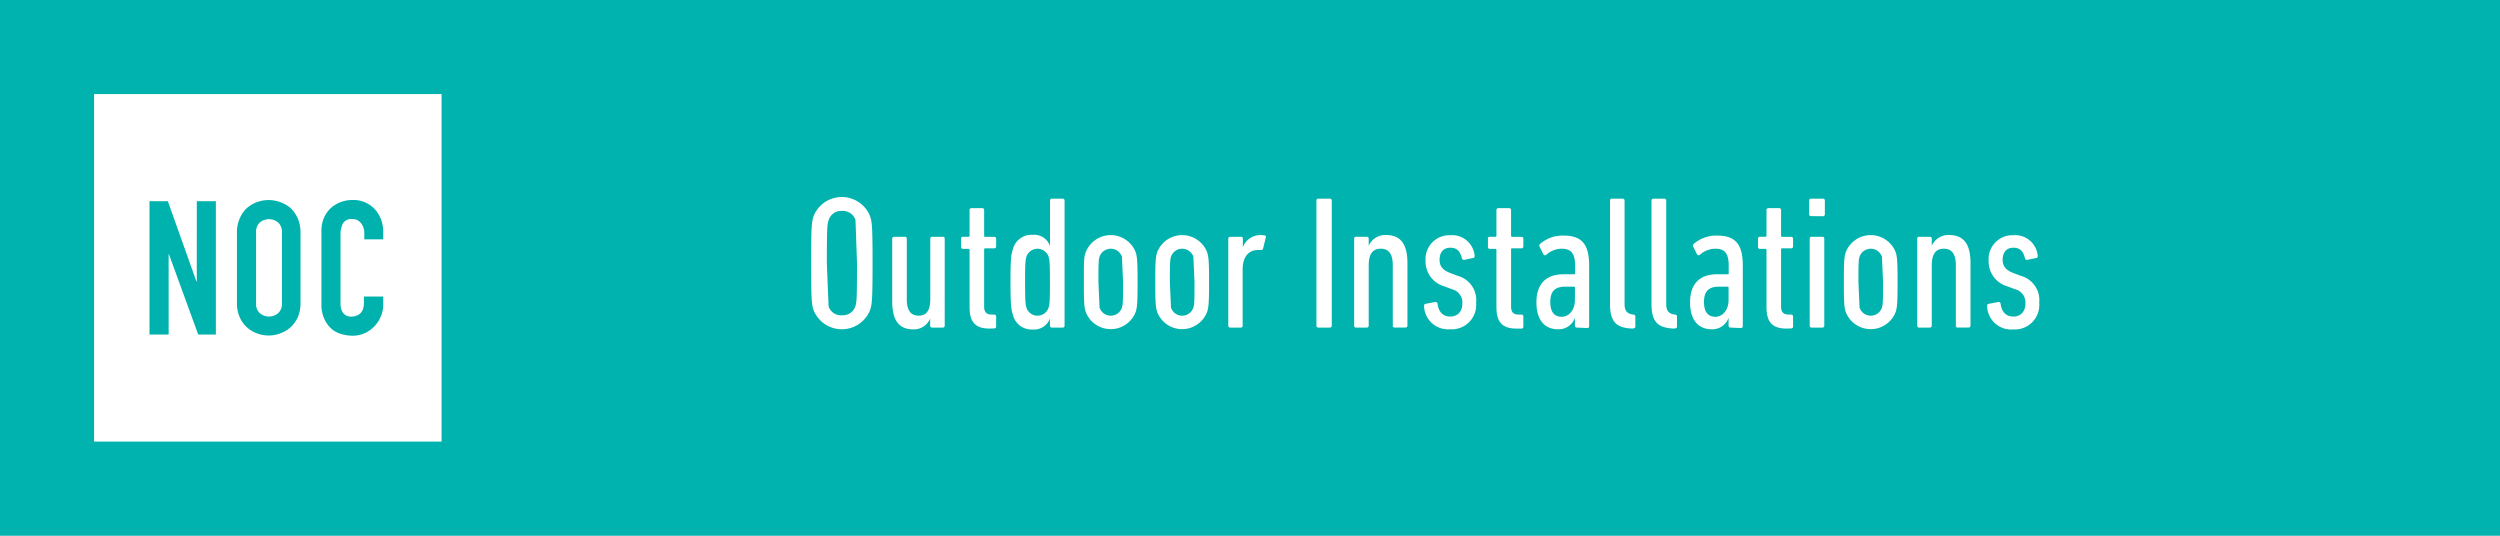
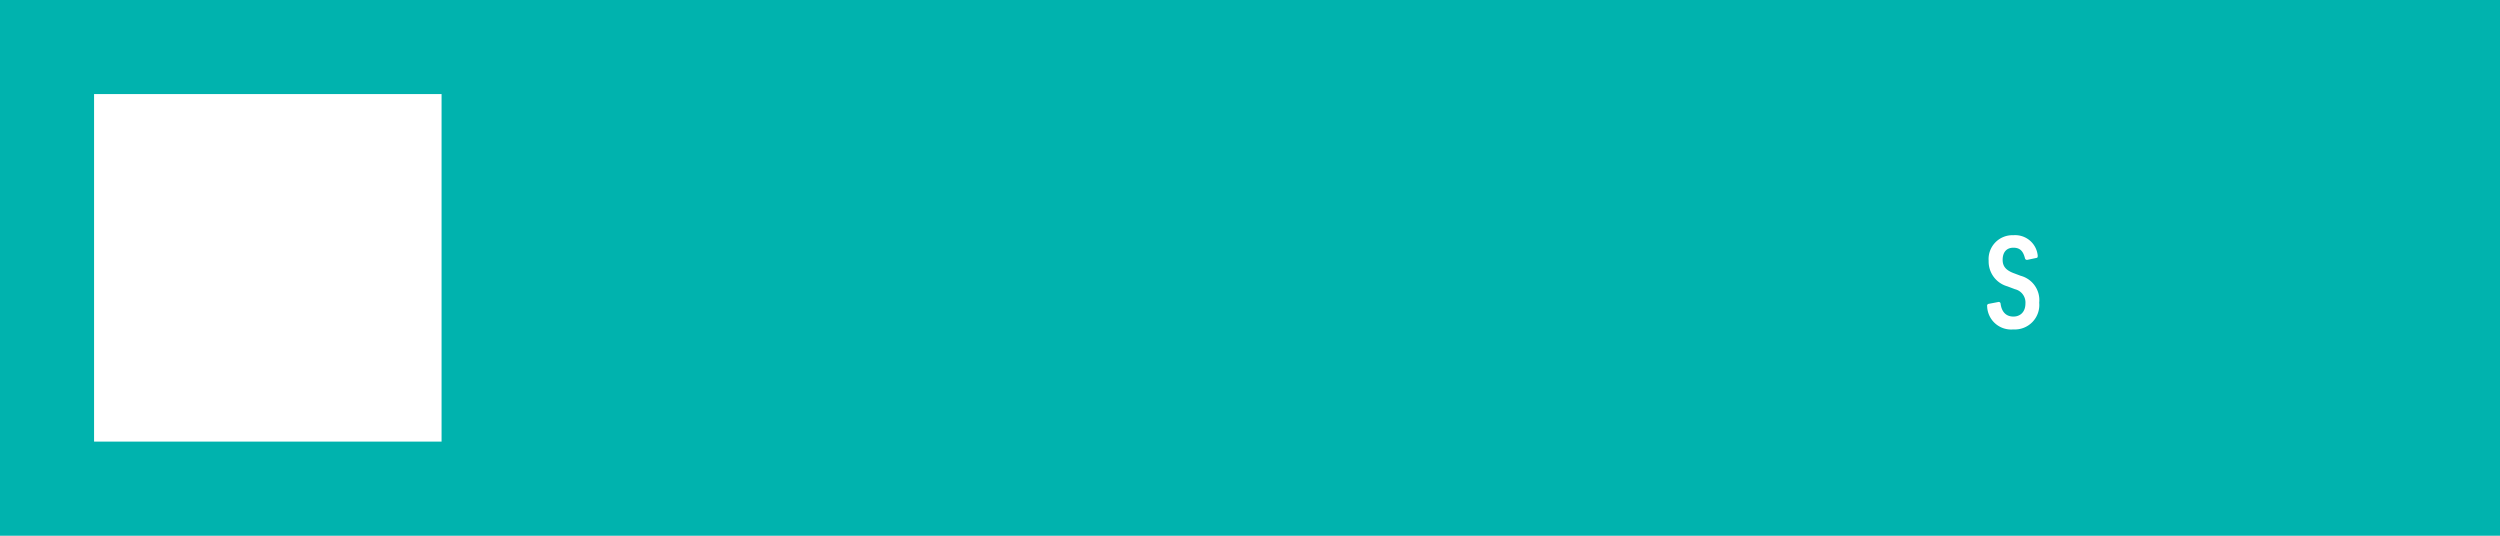
<svg xmlns="http://www.w3.org/2000/svg" viewBox="0 0 350 75">
  <path d="M0 0h350v75H0z" fill="#00b3ae" />
  <g fill="#fff">
-     <path d="M113.9 43.42c-.26-.8-.34-1.46-.34-6.58s.08-5.79.34-6.58a4.26 4.26 0 0 1 7.91 0c.27.79.35 1.45.35 6.58s-.08 5.78-.35 6.58a4.26 4.26 0 0 1-7.91 0zm5.87-.61c.16-.53.21-.93.21-6l-.21-6a1.85 1.85 0 0 0-1.91-1.28 1.82 1.82 0 0 0-1.86 1.34c-.18.53-.24.92-.24 6l.24 6a1.82 1.82 0 0 0 1.89 1.27 1.85 1.85 0 0 0 1.88-1.33zm10.72 3.05a.26.26 0 0 1-.27-.27v-1h0a2.45 2.45 0 0 1-2.39 1.52c-1.94 0-2.92-1.22-2.92-3.93v-8.77a.24.24 0 0 1 .26-.26h1.52a.24.24 0 0 1 .26.26v8.47c0 1.51.51 2.31 1.65 2.31s1.64-.77 1.64-2.31v-8.47a.25.25 0 0 1 .27-.26H132a.24.24 0 0 1 .26.26v12.18a.25.25 0 0 1-.26.27zm8.04.14c-1.94 0-2.79-.88-2.79-3v-8a.14.14 0 0 0-.16-.16h-.77a.25.25 0 0 1-.26-.27v-1.16a.24.24 0 0 1 .26-.26h.77a.14.14 0 0 0 .16-.16v-3.58a.25.25 0 0 1 .26-.27h1.52a.25.25 0 0 1 .26.27V33a.15.15 0 0 0 .16.16h1.25a.25.25 0 0 1 .27.26v1.08a.26.26 0 0 1-.27.27h-1.25a.14.14 0 0 0-.16.16v8c0 .74.32 1.11 1.06 1.11h.35a.26.26 0 0 1 .27.27v1.41a.25.25 0 0 1-.27.26zm8.73-.14a.26.26 0 0 1-.27-.27v-1h0a2.36 2.36 0 0 1-2.41 1.54 2.68 2.68 0 0 1-2.79-2.13c-.24-.75-.32-1.41-.32-4.54s.08-3.8.32-4.51a2.67 2.67 0 0 1 2.76-2.07 2.32 2.32 0 0 1 2.45 1.57h0v-6.37a.26.26 0 0 1 .27-.27h1.51a.25.25 0 0 1 .26.27v17.51a.25.25 0 0 1-.26.27zm-.46-2.79c.14-.45.19-.79.19-3.58s-.05-3.11-.19-3.56a1.64 1.64 0 0 0-3.1 0c-.13.45-.19.8-.19 3.56s.06 3.13.19 3.58a1.63 1.63 0 0 0 3.1 0zm5.2.59c-.21-.69-.26-1.28-.26-4.17s0-3.48.26-4.17a3.75 3.75 0 0 1 7 0c.21.69.26 1.28.26 4.17s-.05 3.48-.26 4.17a3.74 3.74 0 0 1-7 0zm5.07-.59c.13-.45.16-.79.16-3.58l-.16-3.56a1.66 1.66 0 0 0-3.13 0c-.13.45-.16.8-.16 3.56l.16 3.58a1.65 1.65 0 0 0 3.13 0zm4.93.59c-.21-.69-.26-1.28-.26-4.17s.05-3.48.26-4.17a3.75 3.75 0 0 1 7 0c.21.69.27 1.28.27 4.17s-.06 3.48-.27 4.17a3.74 3.74 0 0 1-7 0zm5.07-.59c.14-.45.16-.79.16-3.58l-.16-3.56a1.66 1.66 0 0 0-3.13 0c-.13.45-.16.8-.16 3.56l.16 3.58a1.65 1.65 0 0 0 3.13 0zm5.15 2.79a.25.25 0 0 1-.26-.27V33.41a.24.24 0 0 1 .26-.26h1.52a.24.24 0 0 1 .26.26v1.2h0a2.63 2.63 0 0 1 2.55-1.7 3.52 3.52 0 0 1 .5.05c.16 0 .21.13.16.29l-.37 1.52a.29.29 0 0 1-.32.23h-.4c-1.25 0-2.15.88-2.15 2.74v7.85a.25.25 0 0 1-.26.27zm12.08-17.78a.25.25 0 0 1 .26-.27h1.62a.26.26 0 0 1 .27.27v17.51a.26.26 0 0 1-.27.27h-1.62a.25.25 0 0 1-.26-.27z" />
    <use href="#B" />
-     <path d="M199.37 42.86a.26.26 0 0 1 .21-.32l1.35-.26a.26.26 0 0 1 .32.21c.16 1.3.88 1.83 1.8 1.83s1.68-.61 1.68-1.83a1.91 1.91 0 0 0-1.46-2l-1.06-.4a3.61 3.61 0 0 1-2.63-3.58 3.34 3.34 0 0 1 3.47-3.58 3.17 3.17 0 0 1 3.4 2.84c0 .18 0 .32-.18.34l-1.28.27a.28.28 0 0 1-.32-.21c-.24-.93-.63-1.49-1.62-1.49s-1.51.66-1.51 1.7c0 .77.32 1.38 1.46 1.83l1.06.4a3.52 3.52 0 0 1 2.6 3.77A3.43 3.43 0 0 1 203 46.1a3.36 3.36 0 0 1-3.63-3.24zM212.29 46c-1.94 0-2.79-.88-2.79-3v-8a.14.14 0 0 0-.16-.16h-.77a.25.25 0 0 1-.26-.27v-1.16a.24.24 0 0 1 .26-.26h.77a.14.14 0 0 0 .16-.16v-3.58a.26.26 0 0 1 .27-.27h1.51a.26.26 0 0 1 .27.27V33a.14.14 0 0 0 .15.16h1.3a.25.25 0 0 1 .27.26v1.08a.26.26 0 0 1-.27.27h-1.3c-.1 0-.15 0-.15.16v8c0 .74.31 1.11 1.06 1.11h.39a.26.26 0 0 1 .27.27v1.41a.25.25 0 0 1-.27.28zm8.46-.14a.25.25 0 0 1-.26-.27V44.5h0a2.41 2.41 0 0 1-2.39 1.6c-1.51 0-3-.93-3-3.77s1.62-3.93 3.75-3.93h1.51a.14.14 0 0 0 .16-.16v-1c0-1.7-.51-2.42-1.89-2.42a3.26 3.26 0 0 0-2.15.85.26.26 0 0 1-.42-.1l-.5-1a.32.32 0 0 1 .05-.42 4.81 4.81 0 0 1 3.26-1.17c2.55 0 3.61 1.17 3.61 4.19v8.49a.25.25 0 0 1-.26.27zm-.26-3.86v-1.71a.14.14 0 0 0-.16-.16h-1.2c-1.51 0-2.09.74-2.09 2.15s.58 2.07 1.59 2.07 1.86-.93 1.86-2.35zm8.06 4c-2.33-.08-3.15-1-3.15-3.47V28.08a.25.25 0 0 1 .26-.27h1.51a.26.26 0 0 1 .27.27v14.49c0 .9.32 1.32 1.11 1.46h.14a.3.3 0 0 1 .26.3v1.38a.25.25 0 0 1-.26.26zm5.81 0c-2.33-.08-3.15-1-3.15-3.47V28.08a.25.25 0 0 1 .26-.27H233a.26.26 0 0 1 .27.27v14.49c0 .9.32 1.32 1.11 1.46h.14a.29.29 0 0 1 .26.3v1.38a.25.25 0 0 1-.26.26zm7.91-.14a.26.26 0 0 1-.27-.27V44.5h0a2.42 2.42 0 0 1-2.39 1.6c-1.51 0-3-.93-3-3.77s1.62-3.93 3.74-3.93h1.52c.1 0 .15 0 .15-.16v-1c0-1.7-.5-2.42-1.88-2.42a3.26 3.26 0 0 0-2.15.85.26.26 0 0 1-.42-.1l-.51-1a.31.31 0 0 1 .06-.42 4.81 4.81 0 0 1 3.26-1.17c2.55 0 3.61 1.17 3.61 4.19v8.49a.26.26 0 0 1-.27.27zM242 42v-1.71c0-.11-.05-.16-.15-.16h-1.2c-1.51 0-2.09.74-2.09 2.15s.58 2.07 1.59 2.07S242 43.42 242 42zm8.1 4c-1.94 0-2.79-.88-2.79-3v-8a.14.14 0 0 0-.16-.16h-.77a.25.25 0 0 1-.26-.27v-1.16a.24.24 0 0 1 .26-.26h.77a.14.14 0 0 0 .16-.16v-3.58a.26.26 0 0 1 .27-.27h1.51a.25.25 0 0 1 .26.27V33a.15.15 0 0 0 .16.16h1.25a.25.25 0 0 1 .27.26v1.08a.26.26 0 0 1-.27.27h-1.25a.14.14 0 0 0-.16.16v8c0 .74.32 1.11 1.07 1.11h.34a.26.26 0 0 1 .27.27v1.41a.25.25 0 0 1-.27.26zm3.45-15.74a.26.26 0 0 1-.27-.27v-1.91a.26.26 0 0 1 .27-.27h1.67a.25.25 0 0 1 .26.27V30a.25.25 0 0 1-.26.27zm.08 15.6a.26.26 0 0 1-.27-.27V33.41a.25.25 0 0 1 .27-.26h1.51a.24.24 0 0 1 .26.26v12.18a.25.25 0 0 1-.26.27zm4.77-2.2c-.21-.69-.26-1.28-.26-4.17s.05-3.48.26-4.17a3.75 3.75 0 0 1 7 0c.21.69.26 1.28.26 4.17s-.05 3.48-.26 4.17a3.74 3.74 0 0 1-7 0zm5.07-.59c.13-.45.16-.79.16-3.58l-.16-3.56a1.66 1.66 0 0 0-3.13 0c-.13.45-.16.8-.16 3.56l.16 3.58a1.65 1.65 0 0 0 3.13 0z" />
    <use href="#B" x="78.83" />
    <path d="M278.2 42.86a.26.26 0 0 1 .21-.32l1.35-.26a.26.26 0 0 1 .32.21c.16 1.3.88 1.83 1.8 1.83s1.68-.61 1.68-1.83a1.91 1.91 0 0 0-1.46-2l-1.06-.4a3.61 3.61 0 0 1-2.63-3.58 3.34 3.34 0 0 1 3.47-3.58 3.17 3.17 0 0 1 3.4 2.84c0 .18 0 .32-.18.34l-1.28.27a.28.28 0 0 1-.32-.21c-.24-.93-.63-1.49-1.62-1.49s-1.51.66-1.51 1.7c0 .77.32 1.38 1.46 1.83l1.06.4a3.52 3.52 0 0 1 2.6 3.77 3.43 3.43 0 0 1-3.63 3.74 3.36 3.36 0 0 1-3.66-3.26zM13.17 13.17h48.65v48.65H13.17z" />
  </g>
-   <path d="M20.93 46.83V28.17h2.57l4 11.24h.05V28.17h2.67v18.66h-2.47l-4.09-11.22h-.05v11.22zm12.24-14.26a4.81 4.81 0 0 1 .4-2 4.07 4.07 0 0 1 1-1.44 4.29 4.29 0 0 1 1.43-.84 4.77 4.77 0 0 1 4.68.84 4.4 4.4 0 0 1 1 1.44 4.81 4.81 0 0 1 .39 2v9.86a4.79 4.79 0 0 1-.39 2 4.29 4.29 0 0 1-1 1.39 4.61 4.61 0 0 1-1.46.86 4.61 4.61 0 0 1-3.22 0 4.17 4.17 0 0 1-1.43-.86 4 4 0 0 1-1-1.39 4.79 4.79 0 0 1-.4-2zm2.68 9.86a1.78 1.78 0 0 0 .54 1.43 2 2 0 0 0 2.54 0 1.78 1.78 0 0 0 .54-1.43v-9.86a1.78 1.78 0 0 0-.54-1.43 2 2 0 0 0-2.54 0 1.78 1.78 0 0 0-.54 1.43zm17.8-.92v1.15a4.11 4.11 0 0 1-.33 1.64 4.43 4.43 0 0 1-2.25 2.34 4.06 4.06 0 0 1-1.67.36 5.94 5.94 0 0 1-1.54-.21 3.63 3.63 0 0 1-1.42-.73 3.91 3.91 0 0 1-1-1.35 4.67 4.67 0 0 1-.44-2.12V32.31a4.6 4.6 0 0 1 .31-1.71 4.17 4.17 0 0 1 .89-1.36 4.34 4.34 0 0 1 1.38-.9 4.58 4.58 0 0 1 1.77-.34 4.07 4.07 0 0 1 3.07 1.23 4.46 4.46 0 0 1 .9 1.43 4.8 4.8 0 0 1 .33 1.8v1.05H51v-.9a2.16 2.16 0 0 0-.45-1.36 1.47 1.47 0 0 0-1.21-.58 1.36 1.36 0 0 0-1.34.63 3.28 3.28 0 0 0-.33 1.56v9.54a2.47 2.47 0 0 0 .33 1.37 1.39 1.39 0 0 0 1.27.55 1.7 1.7 0 0 0 .56-.1 1.6 1.6 0 0 0 .56-.3 1.66 1.66 0 0 0 .4-.57 2.45 2.45 0 0 0 .16-.92v-.92z" fill="#00b2ad" />
  <defs>
-     <path id="B" d="M195.25,45.86a.25.25,0,0,1-.26-.27V37.13c0-1.51-.53-2.31-1.67-2.31s-1.7.74-1.7,2.31v8.46a.26.26,0,0,1-.27.27h-1.51a.25.25,0,0,1-.26-.27V33.41a.24.24,0,0,1,.26-.26h1.51a.25.25,0,0,1,.27.26v1h0a2.53,2.53,0,0,1,2.42-1.51c2,0,3,1.22,3,3.9v8.78a.25.25,0,0,1-.26.27Z" />
-   </defs>
+     </defs>
</svg>